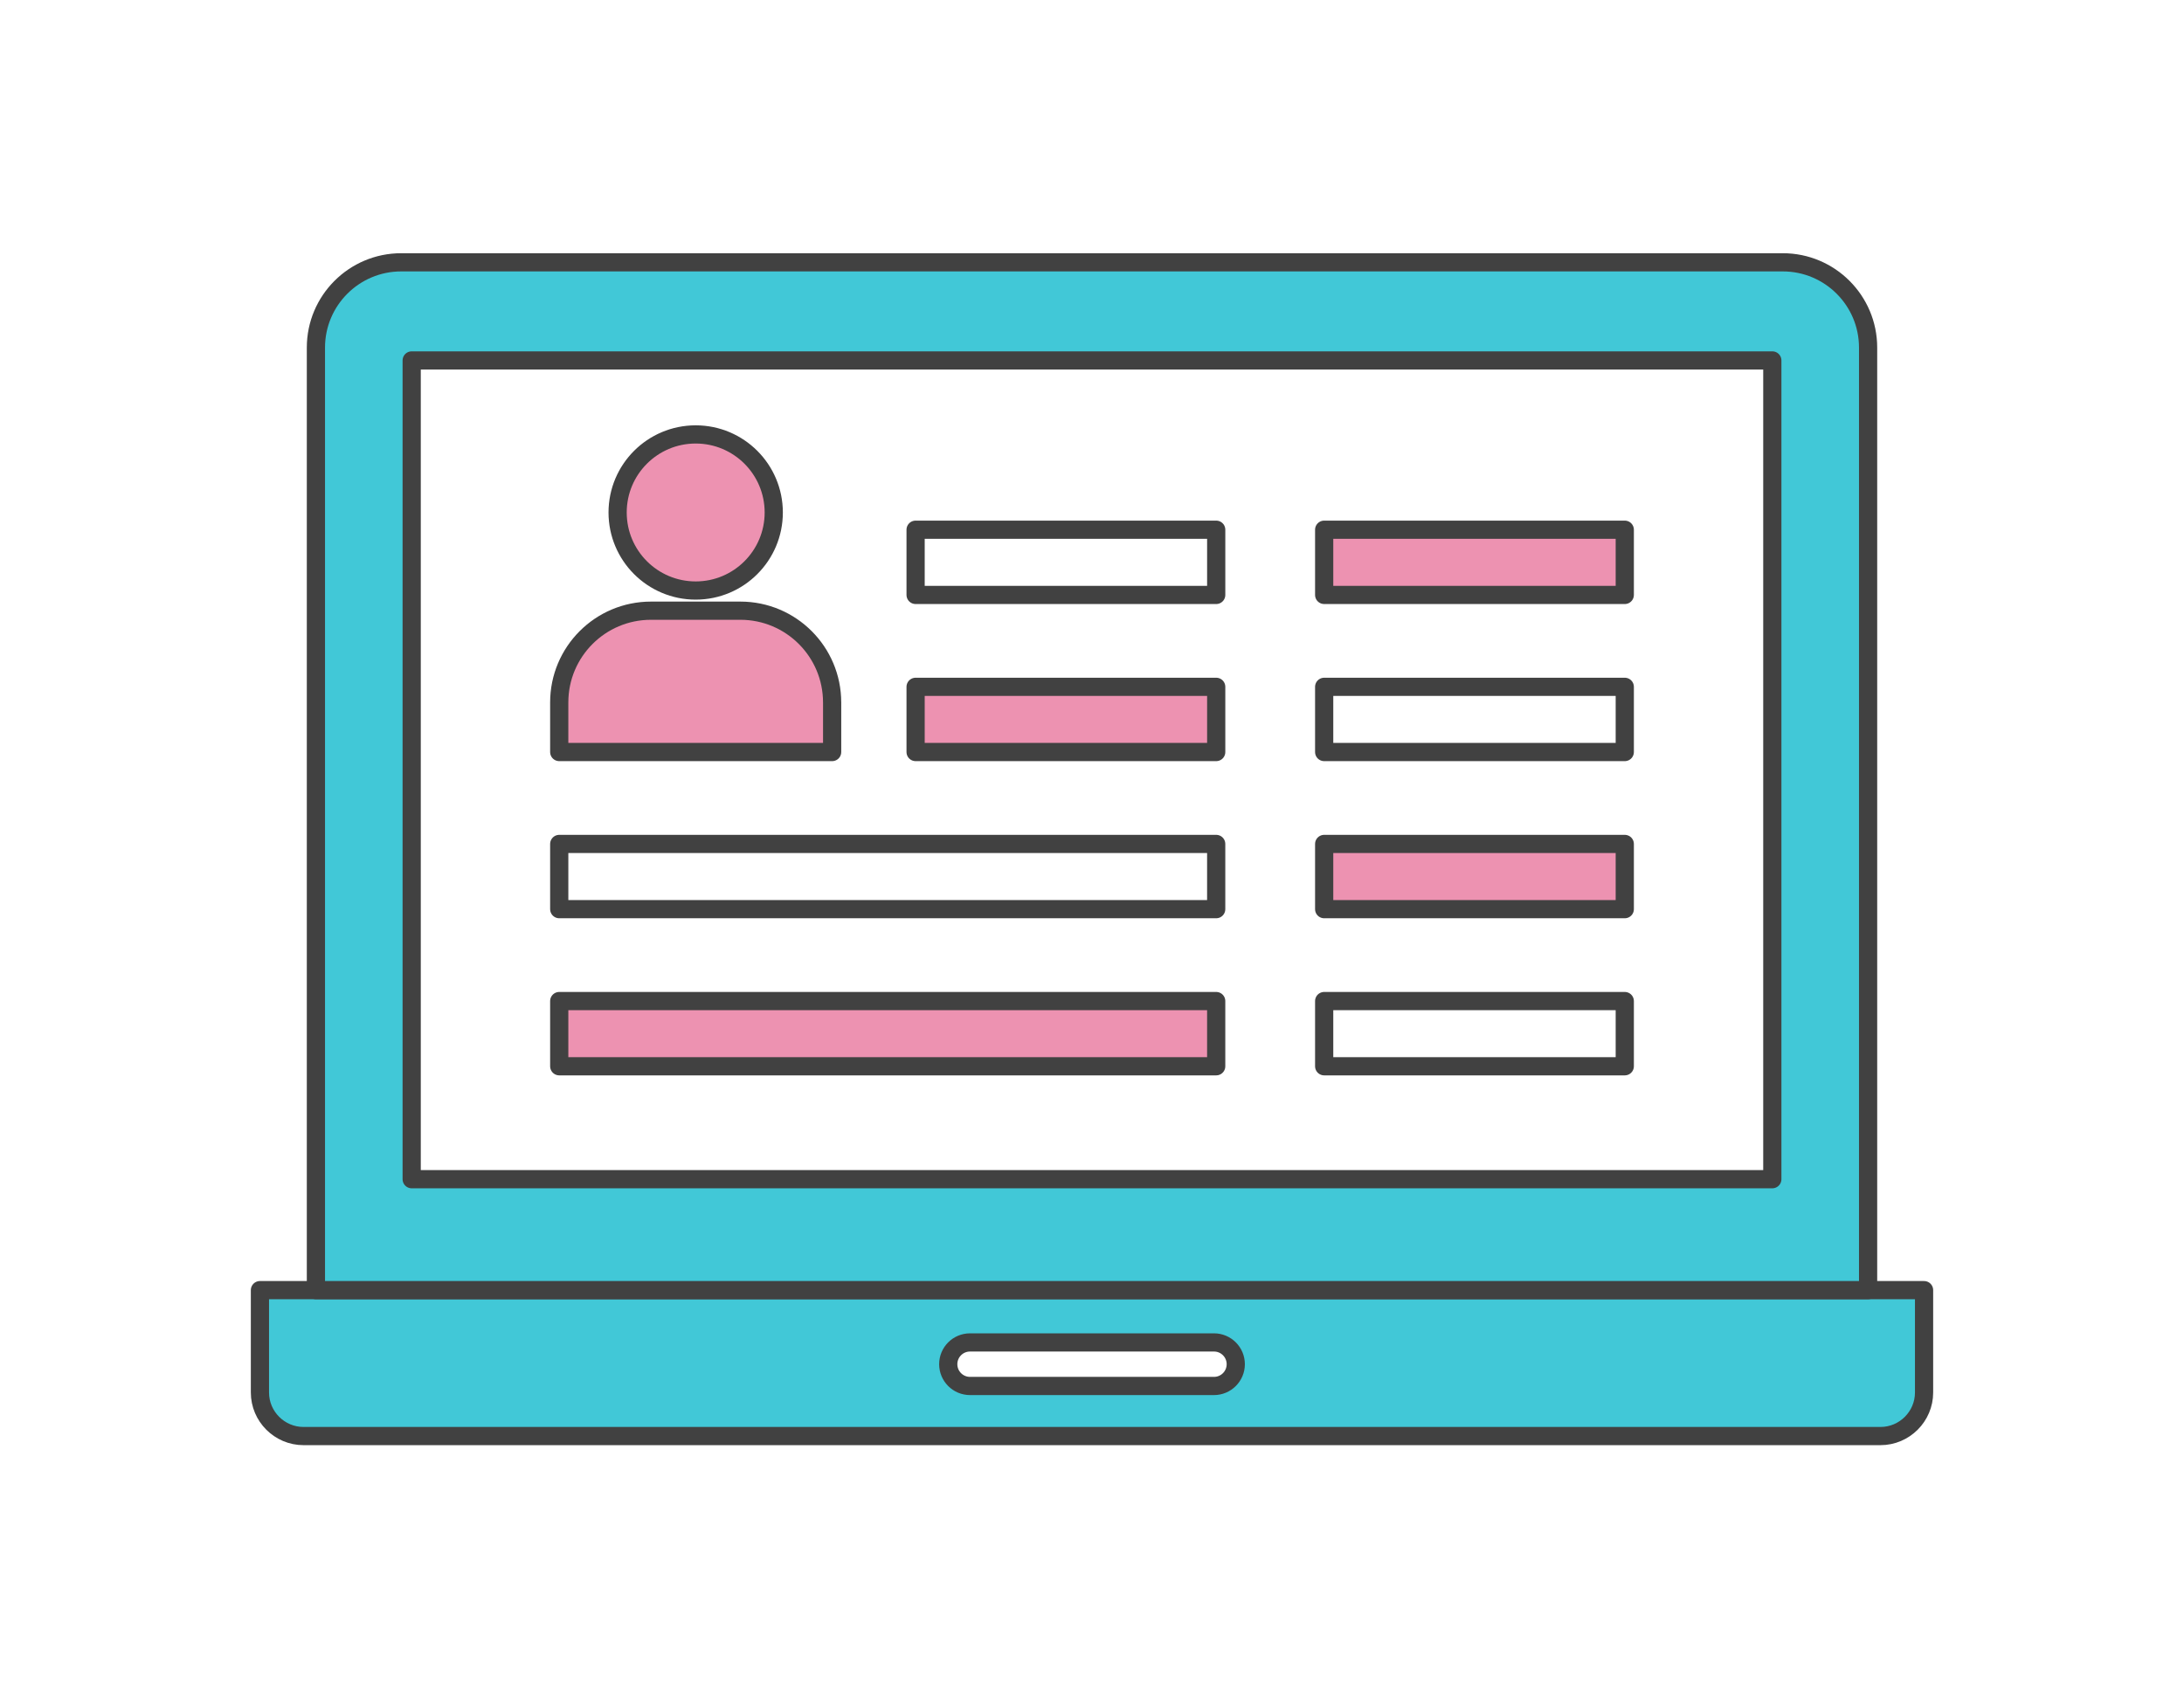
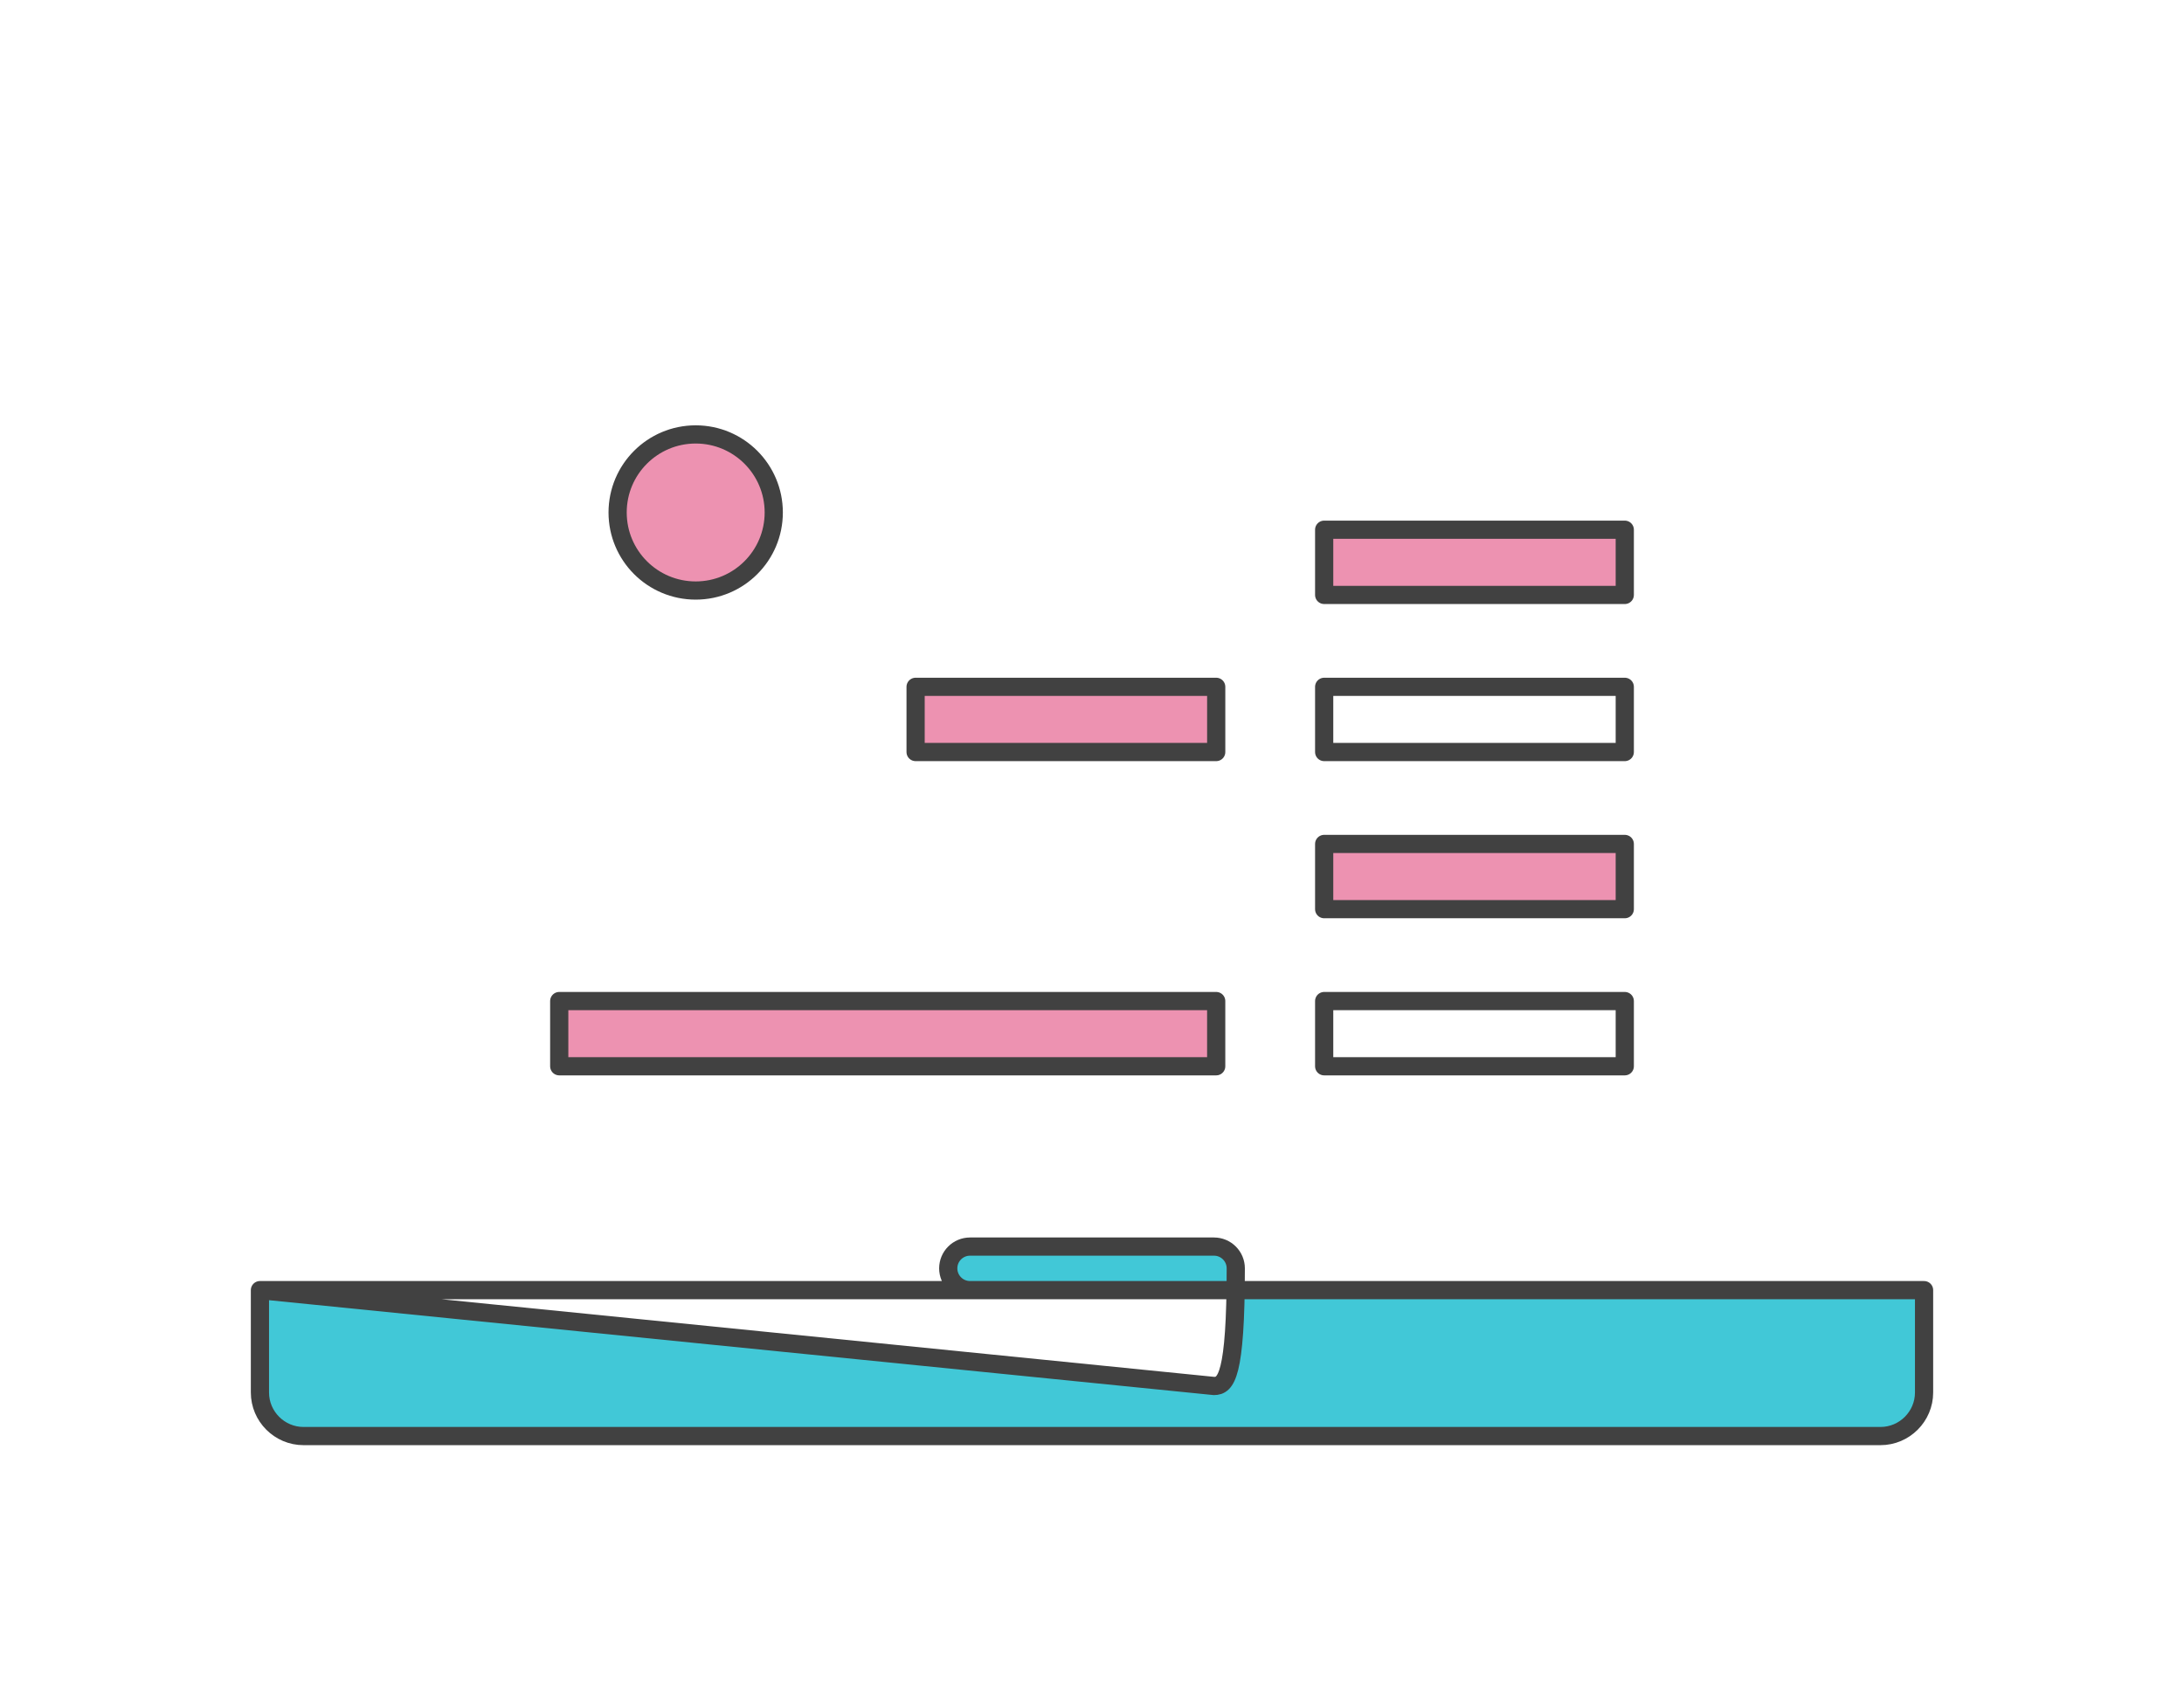
<svg xmlns="http://www.w3.org/2000/svg" version="1.1" baseProfile="tiny" x="0px" y="0px" viewBox="0 0 180 140" overflow="visible" xml:space="preserve">
  <g id="footer">
</g>
  <g id="back">
</g>
  <g id="contents">
    <g>
-       <path fill="#41C8D7" stroke="#414141" stroke-width="1.5" stroke-linecap="round" stroke-linejoin="round" stroke-miterlimit="10" d="    M21.423,106.347v8.439c0,1.975,1.616,3.59,3.59,3.59h129.974c1.975,0,3.59-1.616,3.59-3.59v-8.439H21.423z M100.053,114.248    H79.947c-0.991,0-1.795-0.804-1.795-1.795c0-0.992,0.804-1.795,1.795-1.795h20.107c0.992,0,1.795,0.804,1.795,1.795    C101.848,113.444,101.045,114.248,100.053,114.248z" />
-       <path fill="#41C8D7" stroke="#414141" stroke-width="1.5" stroke-linecap="round" stroke-linejoin="round" stroke-miterlimit="10" d="    M146.934,21.623H33.066c-3.88,0-7.029,3.149-7.029,7.029v77.695h127.927V28.652C153.964,24.772,150.814,21.623,146.934,21.623z     M146.07,97.203h-0.008H33.93V29.711h112.14V97.203z" />
+       <path fill="#41C8D7" stroke="#414141" stroke-width="1.5" stroke-linecap="round" stroke-linejoin="round" stroke-miterlimit="10" d="    M21.423,106.347v8.439c0,1.975,1.616,3.59,3.59,3.59h129.974c1.975,0,3.59-1.616,3.59-3.59v-8.439H21.423z H79.947c-0.991,0-1.795-0.804-1.795-1.795c0-0.992,0.804-1.795,1.795-1.795h20.107c0.992,0,1.795,0.804,1.795,1.795    C101.848,113.444,101.045,114.248,100.053,114.248z" />
      <g>
-         <path fill="#ED92B1" stroke="#414141" stroke-width="1.5" stroke-linecap="round" stroke-linejoin="round" stroke-miterlimit="10" d="     M68.582,57.901c0-4.176-3.385-7.561-7.561-7.561h-7.369c-4.176,0-7.561,3.385-7.561,7.561v4.09h22.492V57.901z" />
        <circle fill="#ED92B1" stroke="#414141" stroke-width="1.5" stroke-linecap="round" stroke-linejoin="round" stroke-miterlimit="10" cx="57.337" cy="42.244" r="6.434" />
      </g>
-       <rect x="75.462" y="43.665" fill="none" stroke="#414141" stroke-width="1.5" stroke-linecap="round" stroke-linejoin="round" stroke-miterlimit="10" width="24.775" height="5.376" />
      <rect x="75.462" y="56.616" fill="#ED92B1" stroke="#414141" stroke-width="1.5" stroke-linecap="round" stroke-linejoin="round" stroke-miterlimit="10" width="24.775" height="5.375" />
      <rect x="109.135" y="43.665" fill="#ED92B1" stroke="#414141" stroke-width="1.5" stroke-linecap="round" stroke-linejoin="round" stroke-miterlimit="10" width="24.775" height="5.376" />
      <rect x="109.135" y="56.616" fill="none" stroke="#414141" stroke-width="1.5" stroke-linecap="round" stroke-linejoin="round" stroke-miterlimit="10" width="24.775" height="5.375" />
      <rect x="109.135" y="69.567" fill="#ED92B1" stroke="#414141" stroke-width="1.5" stroke-linecap="round" stroke-linejoin="round" stroke-miterlimit="10" width="24.775" height="5.376" />
-       <rect x="46.091" y="69.567" fill="none" stroke="#414141" stroke-width="1.5" stroke-linecap="round" stroke-linejoin="round" stroke-miterlimit="10" width="54.145" height="5.376" />
      <rect x="109.135" y="82.518" fill="none" stroke="#414141" stroke-width="1.5" stroke-linecap="round" stroke-linejoin="round" stroke-miterlimit="10" width="24.775" height="5.376" />
      <rect x="46.091" y="82.518" fill="#ED92B1" stroke="#414141" stroke-width="1.5" stroke-linecap="round" stroke-linejoin="round" stroke-miterlimit="10" width="54.145" height="5.376" />
    </g>
  </g>
  <g id="main_x5F_img">
</g>
  <g id="window">
</g>
  <g id="sp_x5F_menu">
</g>
  <g id="header">
</g>
  <g id="レイヤー_4">
</g>
</svg>